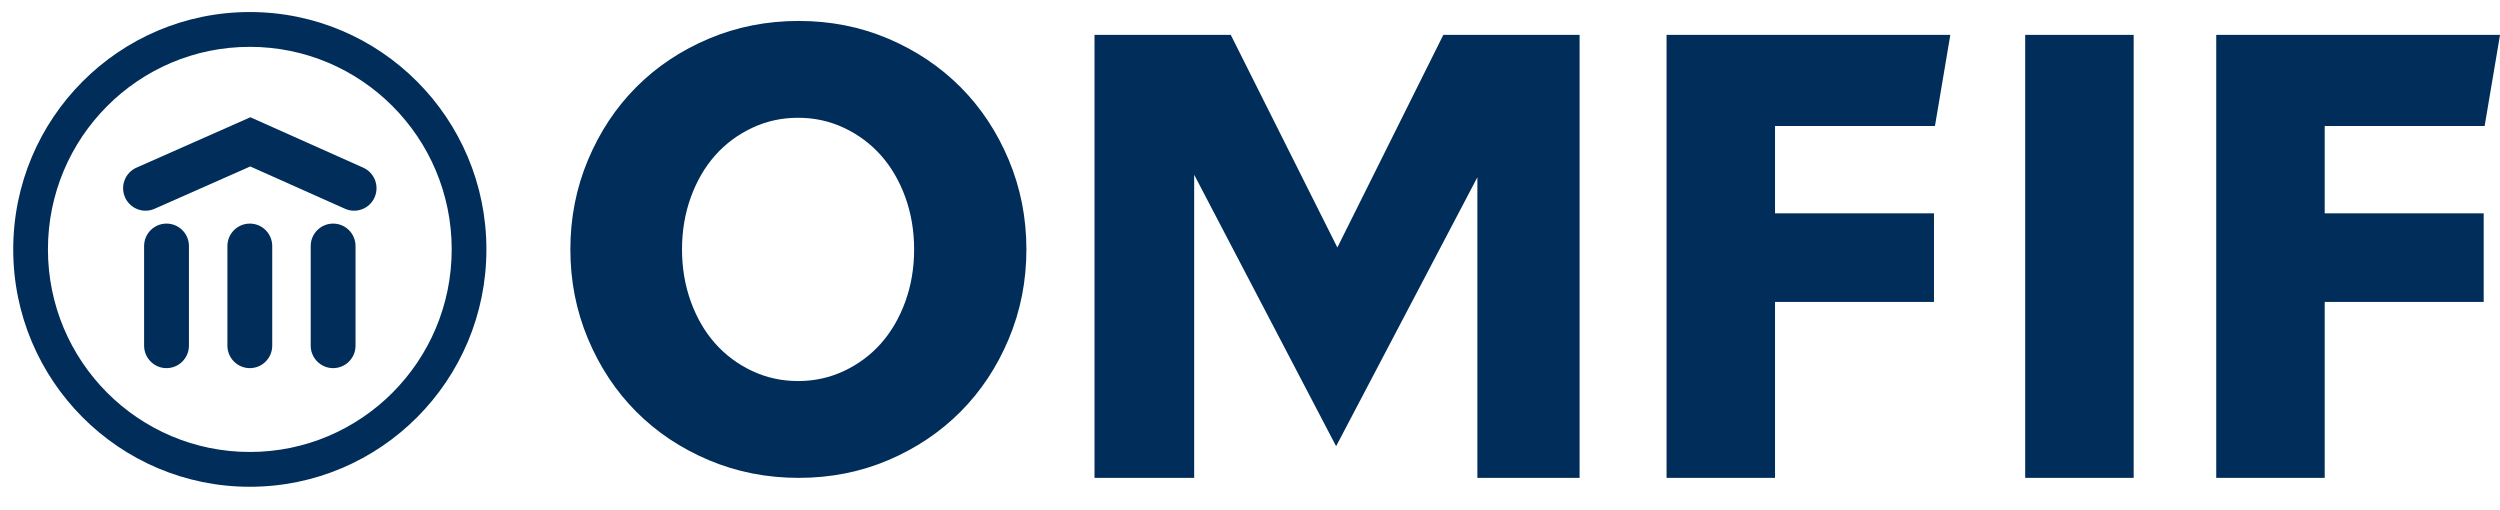
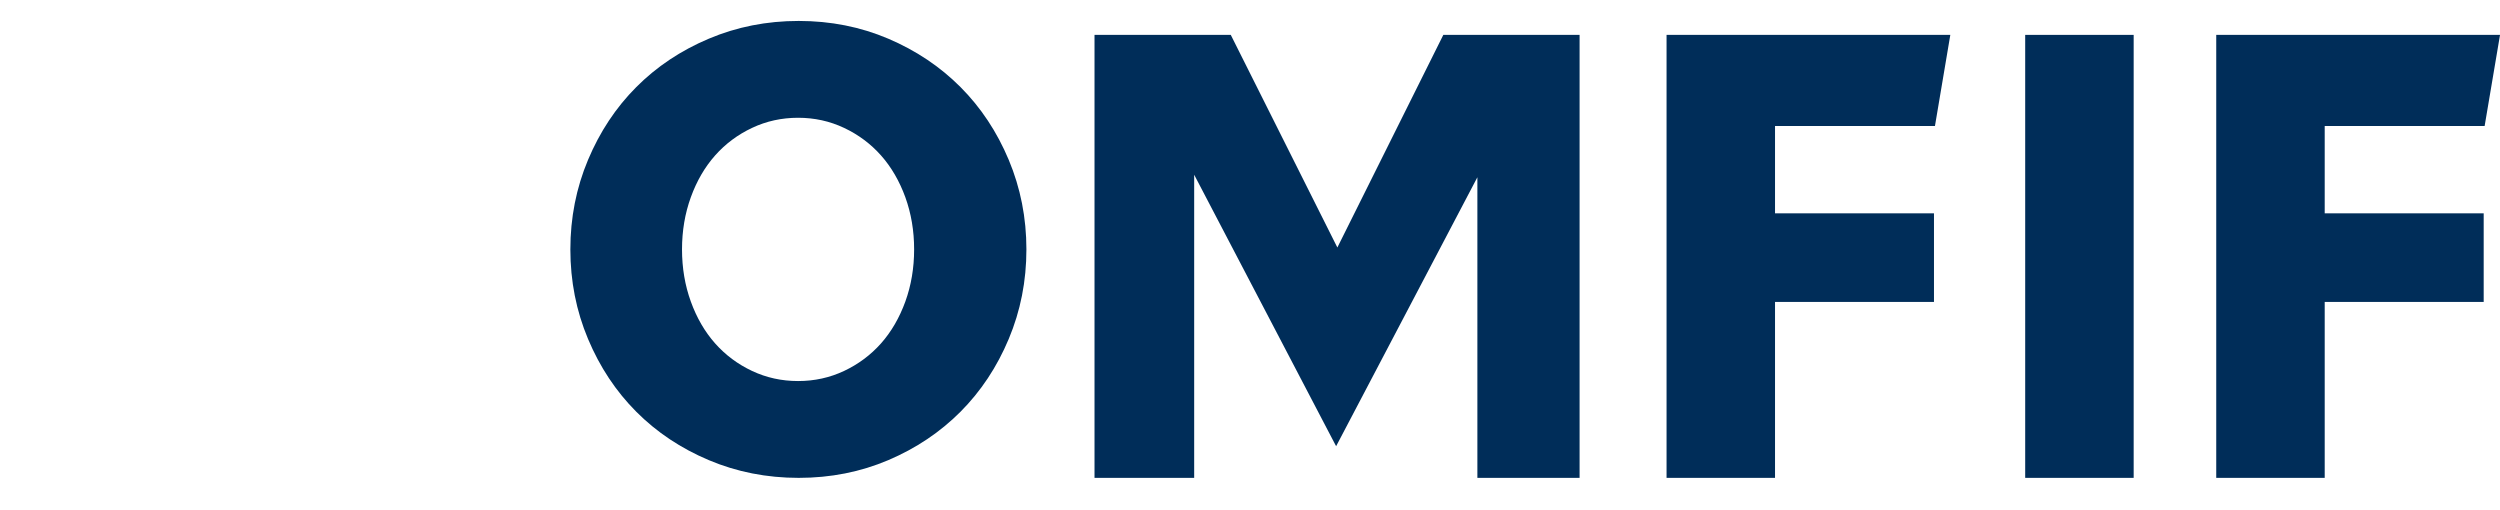
<svg xmlns="http://www.w3.org/2000/svg" width="103" height="21" viewBox="0 0 103 21" fill="none">
-   <path d="M10.292 18.621C5.699 18.62 1.975 14.884 1.975 10.275C1.975 5.667 5.699 1.93 10.292 1.93C14.886 1.93 18.61 5.667 18.61 10.275C18.61 14.884 14.886 18.621 10.292 18.621ZM10.292 20.055C15.676 20.055 20.04 15.677 20.04 10.275C20.04 4.874 15.676 0.496 10.292 0.496C4.909 0.496 0.545 4.874 0.545 10.275C0.545 15.677 4.909 20.055 10.292 20.055Z" fill="#002D59" />
-   <path d="M5.937 14.241V10.138C5.937 9.626 6.35 9.212 6.86 9.212C7.37 9.212 7.784 9.626 7.784 10.138V14.241C7.784 14.752 7.37 15.167 6.86 15.167C6.35 15.167 5.937 14.752 5.937 14.241ZM9.369 14.241V10.138C9.369 9.626 9.783 9.212 10.293 9.212C10.802 9.212 11.216 9.626 11.216 10.138V14.241C11.216 14.752 10.802 15.167 10.293 15.167C9.783 15.167 9.369 14.752 9.369 14.241ZM12.801 14.241V10.138C12.801 9.626 13.215 9.212 13.725 9.212C14.235 9.212 14.648 9.626 14.648 10.138V14.241C14.648 14.752 14.235 15.167 13.725 15.167C13.215 15.167 12.801 14.752 12.801 14.241ZM14.965 6.908C15.431 7.116 15.64 7.664 15.433 8.131C15.226 8.599 14.68 8.809 14.214 8.601L10.311 6.858L6.368 8.602C5.902 8.809 5.357 8.596 5.151 8.128C4.945 7.66 5.157 7.113 5.623 6.907L10.315 4.831L14.965 6.908Z" fill="#002D59" />
  <path d="M37.662 10.275C37.662 9.511 37.541 8.794 37.299 8.124C37.055 7.456 36.722 6.882 36.298 6.404C35.873 5.926 35.366 5.548 34.778 5.27C34.188 4.991 33.556 4.852 32.881 4.852C32.205 4.852 31.572 4.991 30.983 5.27C30.394 5.548 29.887 5.926 29.463 6.404C29.039 6.882 28.705 7.456 28.463 8.124C28.22 8.794 28.099 9.511 28.099 10.275C28.099 11.04 28.22 11.758 28.463 12.427C28.705 13.096 29.039 13.67 29.463 14.148C29.887 14.626 30.394 15.004 30.983 15.282C31.572 15.56 32.205 15.699 32.881 15.699C33.556 15.699 34.188 15.56 34.778 15.282C35.366 15.004 35.873 14.626 36.298 14.148C36.722 13.67 37.055 13.096 37.299 12.427C37.541 11.758 37.662 11.04 37.662 10.275ZM42.288 10.275C42.288 11.58 42.045 12.809 41.56 13.965C41.075 15.121 40.413 16.12 39.573 16.964C38.732 17.807 37.74 18.471 36.597 18.958C35.453 19.444 34.223 19.688 32.906 19.688C31.59 19.688 30.355 19.444 29.204 18.958C28.05 18.471 27.055 17.807 26.215 16.964C25.374 16.12 24.712 15.121 24.227 13.965C23.741 12.809 23.499 11.58 23.499 10.275C23.499 8.973 23.741 7.743 24.227 6.586C24.712 5.431 25.374 4.431 26.215 3.588C27.055 2.745 28.05 2.081 29.204 1.594C30.355 1.107 31.59 0.863 32.906 0.863C34.223 0.863 35.453 1.107 36.597 1.594C37.74 2.081 38.732 2.745 39.573 3.588C40.413 4.431 41.075 5.431 41.56 6.586C42.045 7.743 42.288 8.973 42.288 10.275Z" fill="#002D59" />
  <path d="M55.048 18.384L49.2 7.199V19.688H45.094V1.437H50.708L55.099 10.197L59.465 1.437H65.079V19.688H60.868V7.303L55.048 18.384Z" fill="#002D59" />
  <path d="M68.662 19.688V1.437H80.353L79.72 5.191H73.131V8.79H79.68V12.44H73.131V19.688H68.662Z" fill="#002D59" />
  <path d="M91.309 19.688V1.437H103.001L102.367 5.191H95.778V8.79H102.328V12.44H95.778V19.688H91.309Z" fill="#002D59" />
  <path d="M87.907 1.437H83.438V19.688H87.907V1.437Z" fill="#002D59" />
</svg>